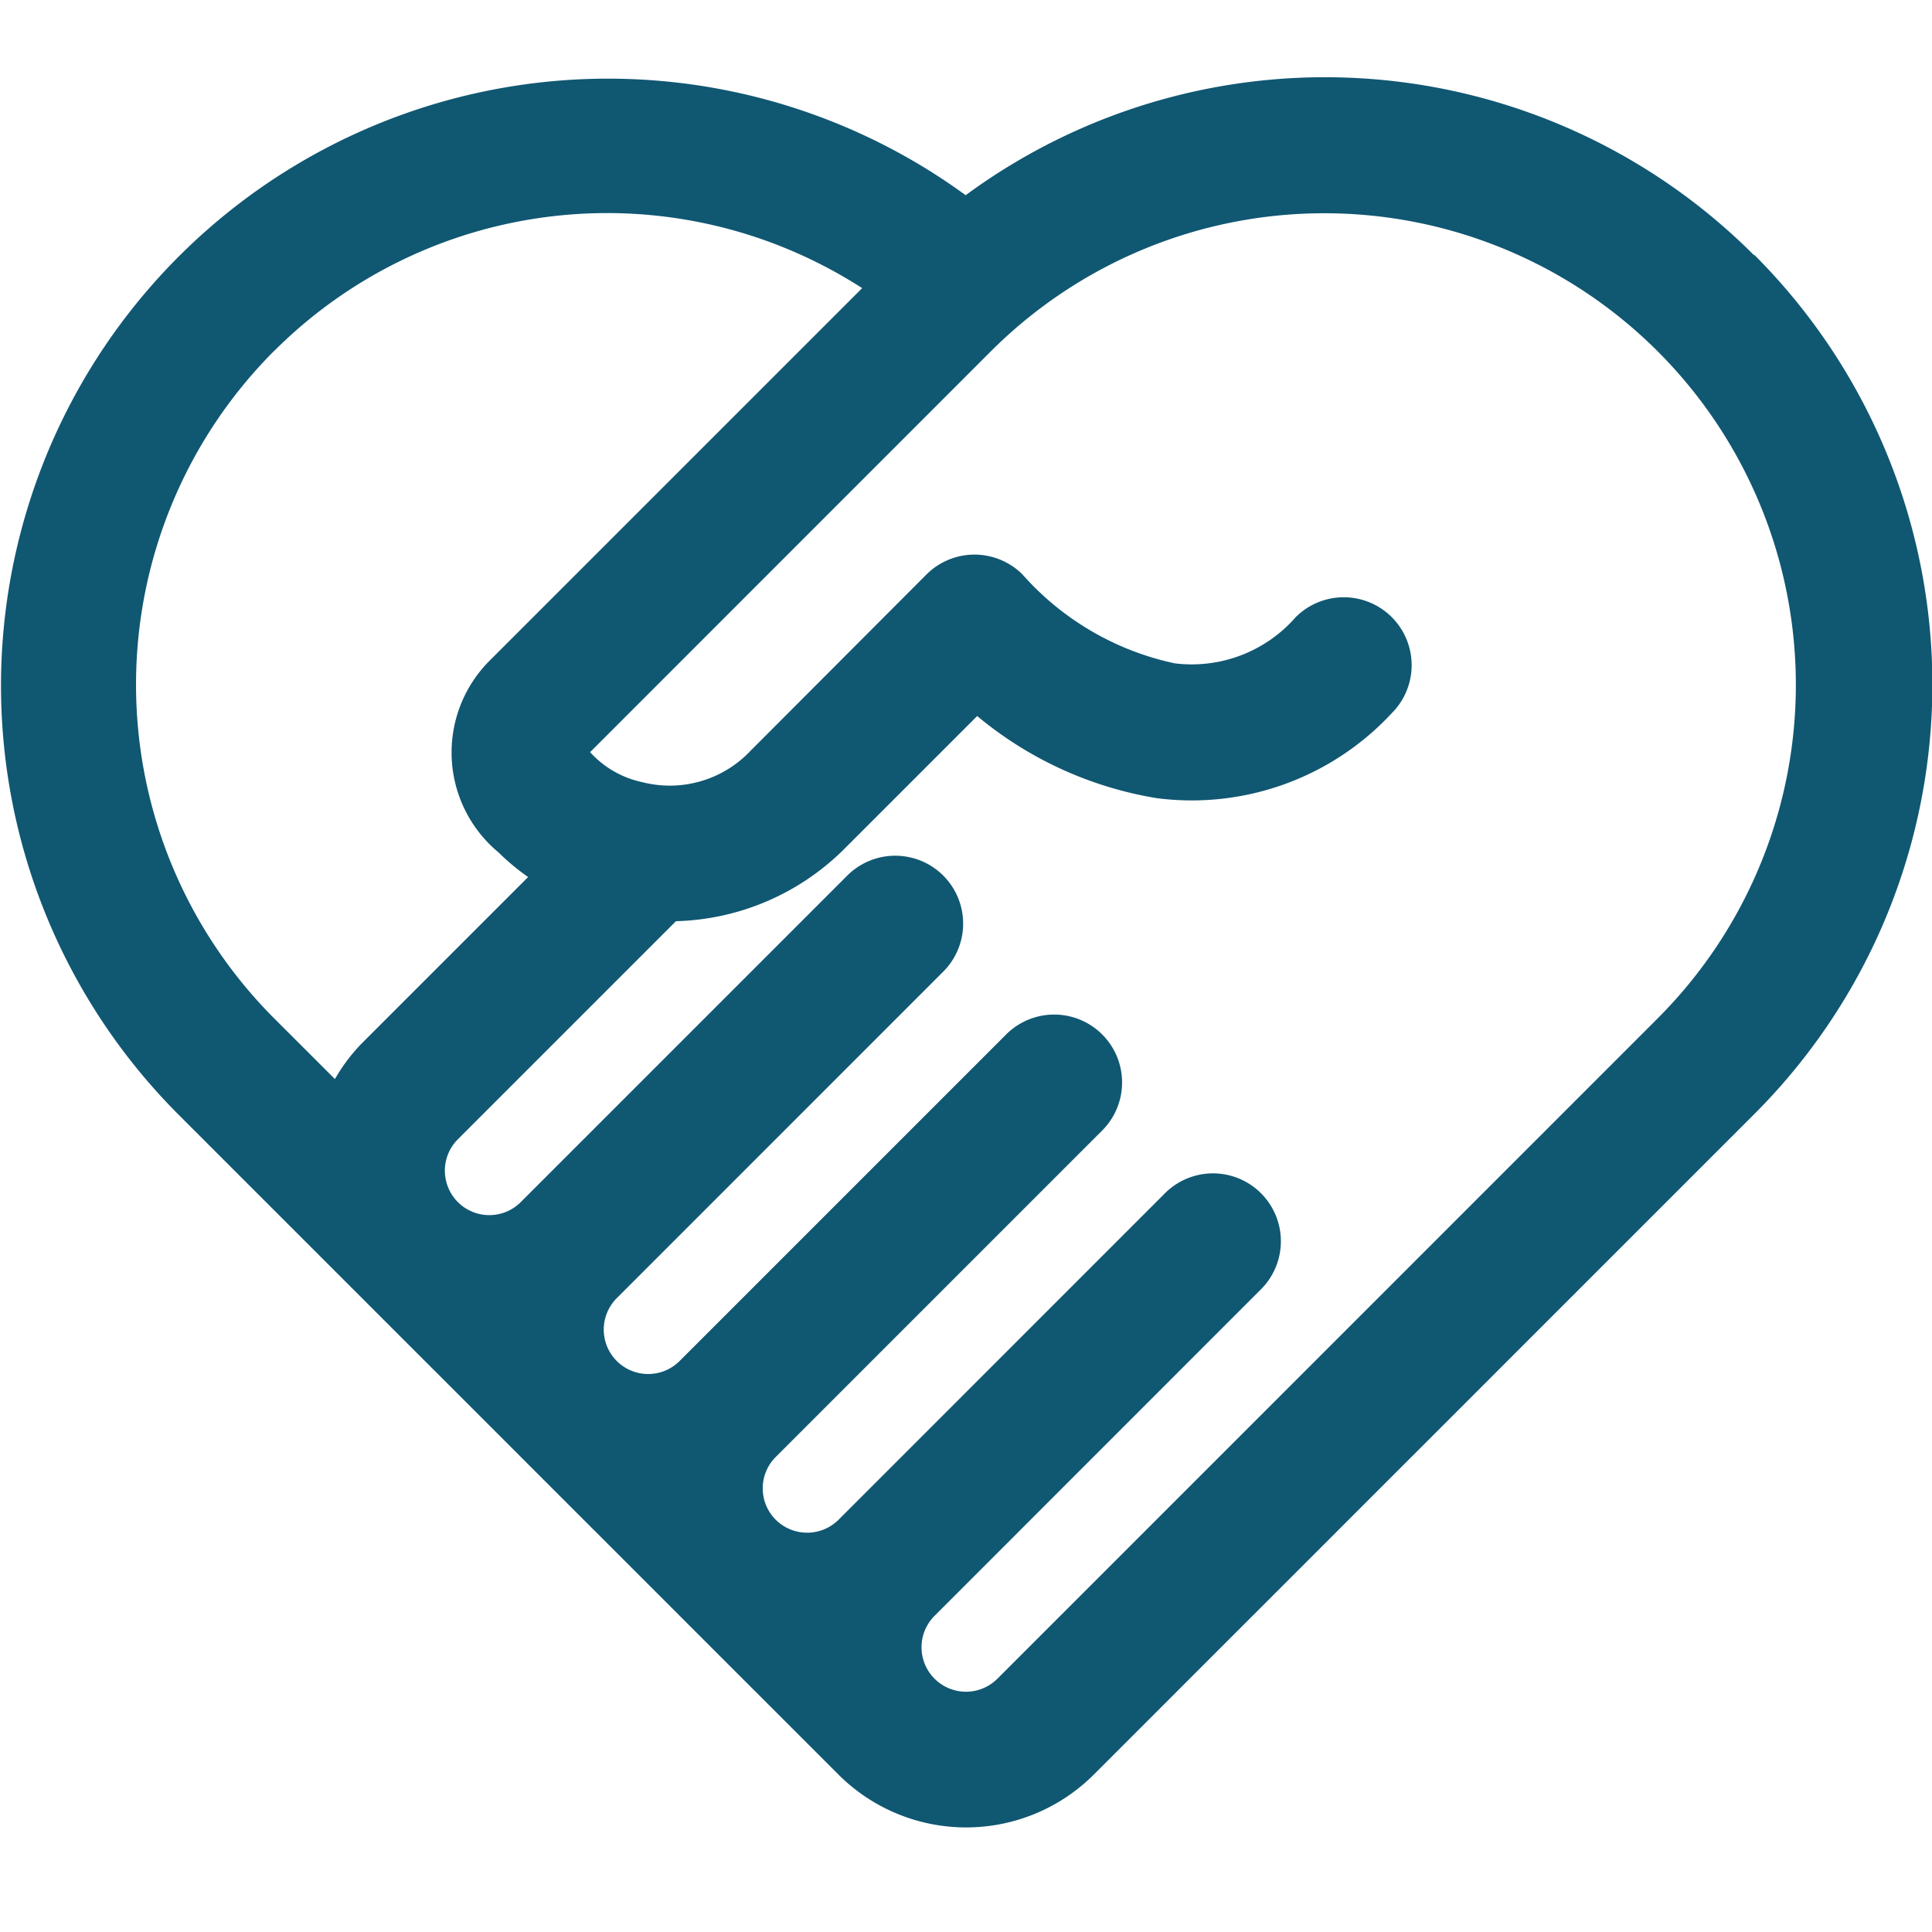
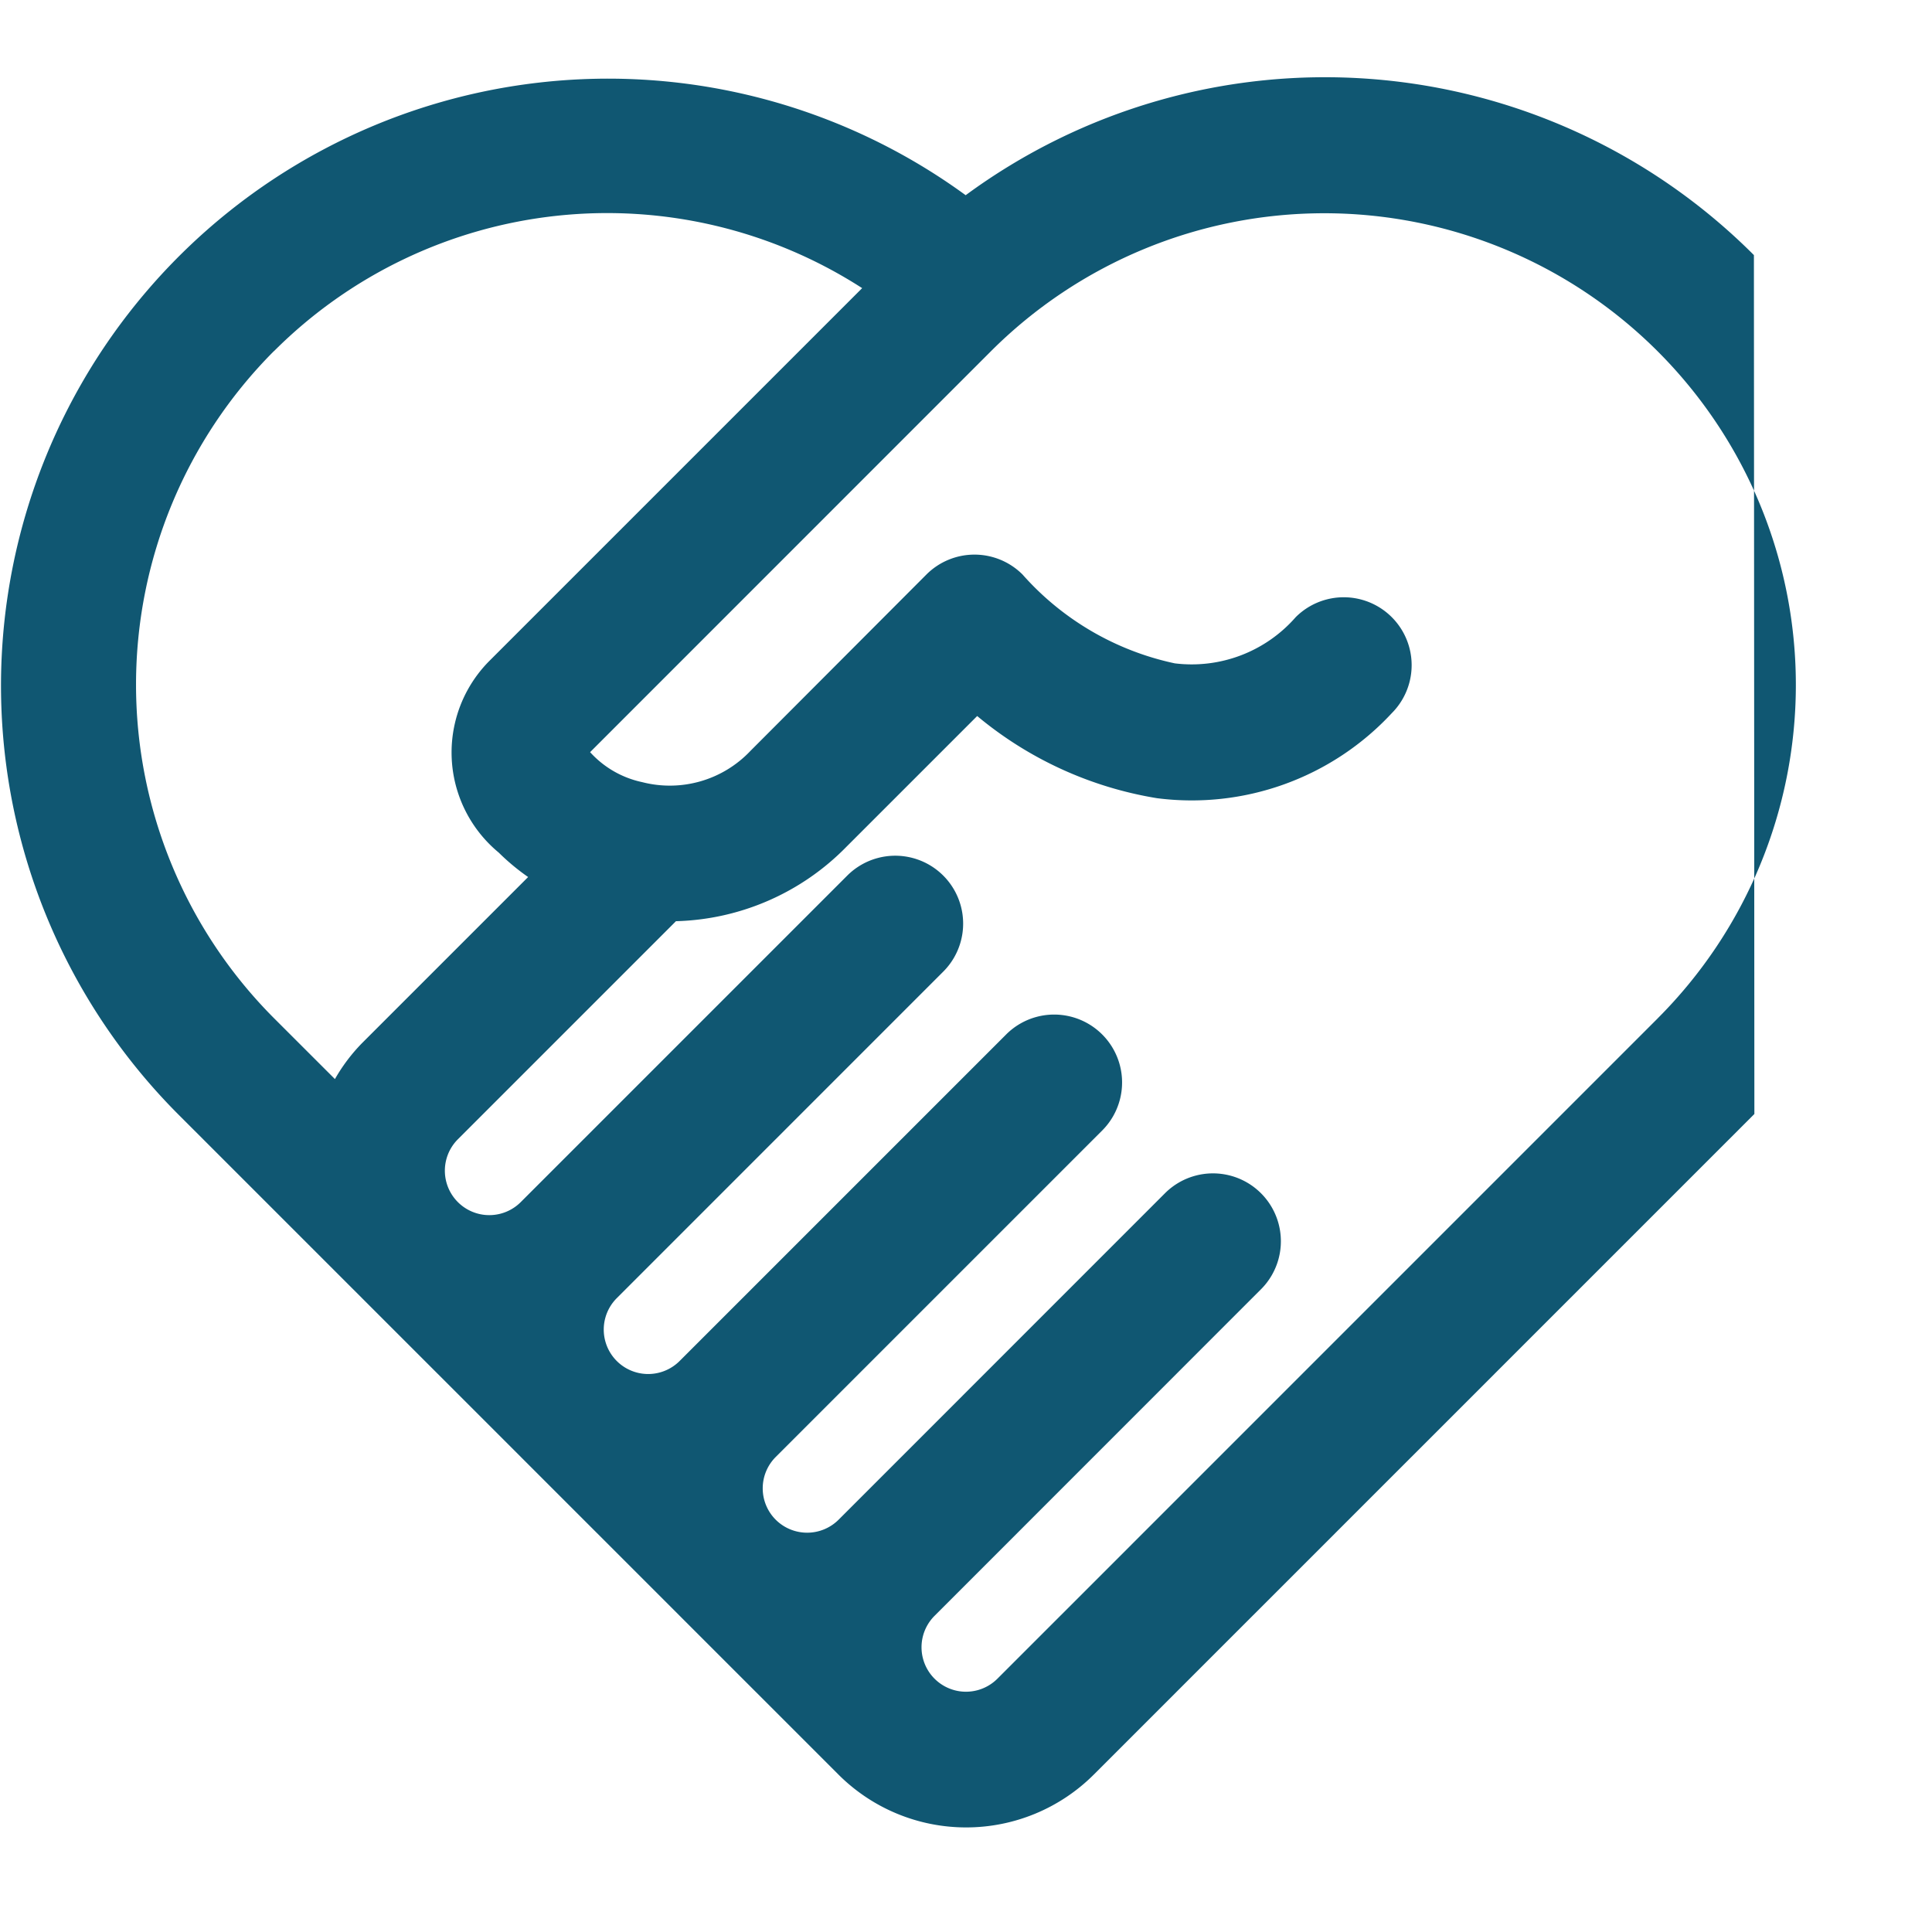
<svg xmlns="http://www.w3.org/2000/svg" width="50.001" height="50" viewBox="0 0 50.001 50">
  <g id="_03-otkritost" data-name="03-otkritost" transform="translate(129.001 109.703)">
-     <rect id="Rectangle_70" data-name="Rectangle 70" width="50" height="50" transform="translate(-129 -109.703)" fill="none" />
-     <path id="Path_35" data-name="Path 35" d="M74.053,35.271a15.687,15.687,0,0,0-20.4-1.55A15.71,15.71,0,0,0,33.265,57.5l17.1,17.1a4.675,4.675,0,0,0,6.6,0l17.1-17.1a15.716,15.716,0,0,0,0-22.233Zm-38.3,2.485a12.187,12.187,0,0,1,15.221-1.63l-9.656,9.656a3.36,3.36,0,0,0,.25,4.952h0a5.758,5.758,0,0,0,.761.633l-4.3,4.3a4.551,4.551,0,0,0-.7.929l-1.579-1.578A12.222,12.222,0,0,1,35.75,37.756ZM71.569,55.019,54.476,72.113a1.15,1.15,0,1,1-1.63-1.624l8.45-8.453a1.757,1.757,0,0,0-2.485-2.485L50.364,68a1.153,1.153,0,0,1-1.627,0h0a1.148,1.148,0,0,1,0-1.624l8.45-8.45A1.757,1.757,0,1,0,54.7,55.442l-8.45,8.45a1.15,1.15,0,1,1-1.627-1.626l8.45-8.451a1.757,1.757,0,1,0-2.485-2.485l-8.45,8.45a1.15,1.15,0,0,1-1.627-1.626l5.644-5.644a6.406,6.406,0,0,0,4.414-1.928L53.951,47.2A9.706,9.706,0,0,0,58.6,49.326a7.06,7.06,0,0,0,6.081-2.2,1.757,1.757,0,1,0-2.487-2.484,3.575,3.575,0,0,1-3.128,1.195,7.289,7.289,0,0,1-3.942-2.3,1.759,1.759,0,0,0-2.486,0L48.085,48.1a2.871,2.871,0,0,1-2.8.812,2.528,2.528,0,0,1-1.352-.777l10.37-10.372a12.205,12.205,0,1,1,17.261,17.26Z" transform="translate(-157.662 -138.372)" fill="#105772" />
+     <path id="Path_35" data-name="Path 35" d="M74.053,35.271a15.687,15.687,0,0,0-20.4-1.55A15.71,15.71,0,0,0,33.265,57.5l17.1,17.1a4.675,4.675,0,0,0,6.6,0l17.1-17.1Zm-38.3,2.485a12.187,12.187,0,0,1,15.221-1.63l-9.656,9.656a3.36,3.36,0,0,0,.25,4.952h0a5.758,5.758,0,0,0,.761.633l-4.3,4.3a4.551,4.551,0,0,0-.7.929l-1.579-1.578A12.222,12.222,0,0,1,35.75,37.756ZM71.569,55.019,54.476,72.113a1.15,1.15,0,1,1-1.63-1.624l8.45-8.453a1.757,1.757,0,0,0-2.485-2.485L50.364,68a1.153,1.153,0,0,1-1.627,0h0a1.148,1.148,0,0,1,0-1.624l8.45-8.45A1.757,1.757,0,1,0,54.7,55.442l-8.45,8.45a1.15,1.15,0,1,1-1.627-1.626l8.45-8.451a1.757,1.757,0,1,0-2.485-2.485l-8.45,8.45a1.15,1.15,0,0,1-1.627-1.626l5.644-5.644a6.406,6.406,0,0,0,4.414-1.928L53.951,47.2A9.706,9.706,0,0,0,58.6,49.326a7.06,7.06,0,0,0,6.081-2.2,1.757,1.757,0,1,0-2.487-2.484,3.575,3.575,0,0,1-3.128,1.195,7.289,7.289,0,0,1-3.942-2.3,1.759,1.759,0,0,0-2.486,0L48.085,48.1a2.871,2.871,0,0,1-2.8.812,2.528,2.528,0,0,1-1.352-.777l10.37-10.372a12.205,12.205,0,1,1,17.261,17.26Z" transform="translate(-157.662 -138.372)" fill="#105772" />
  </g>
</svg>